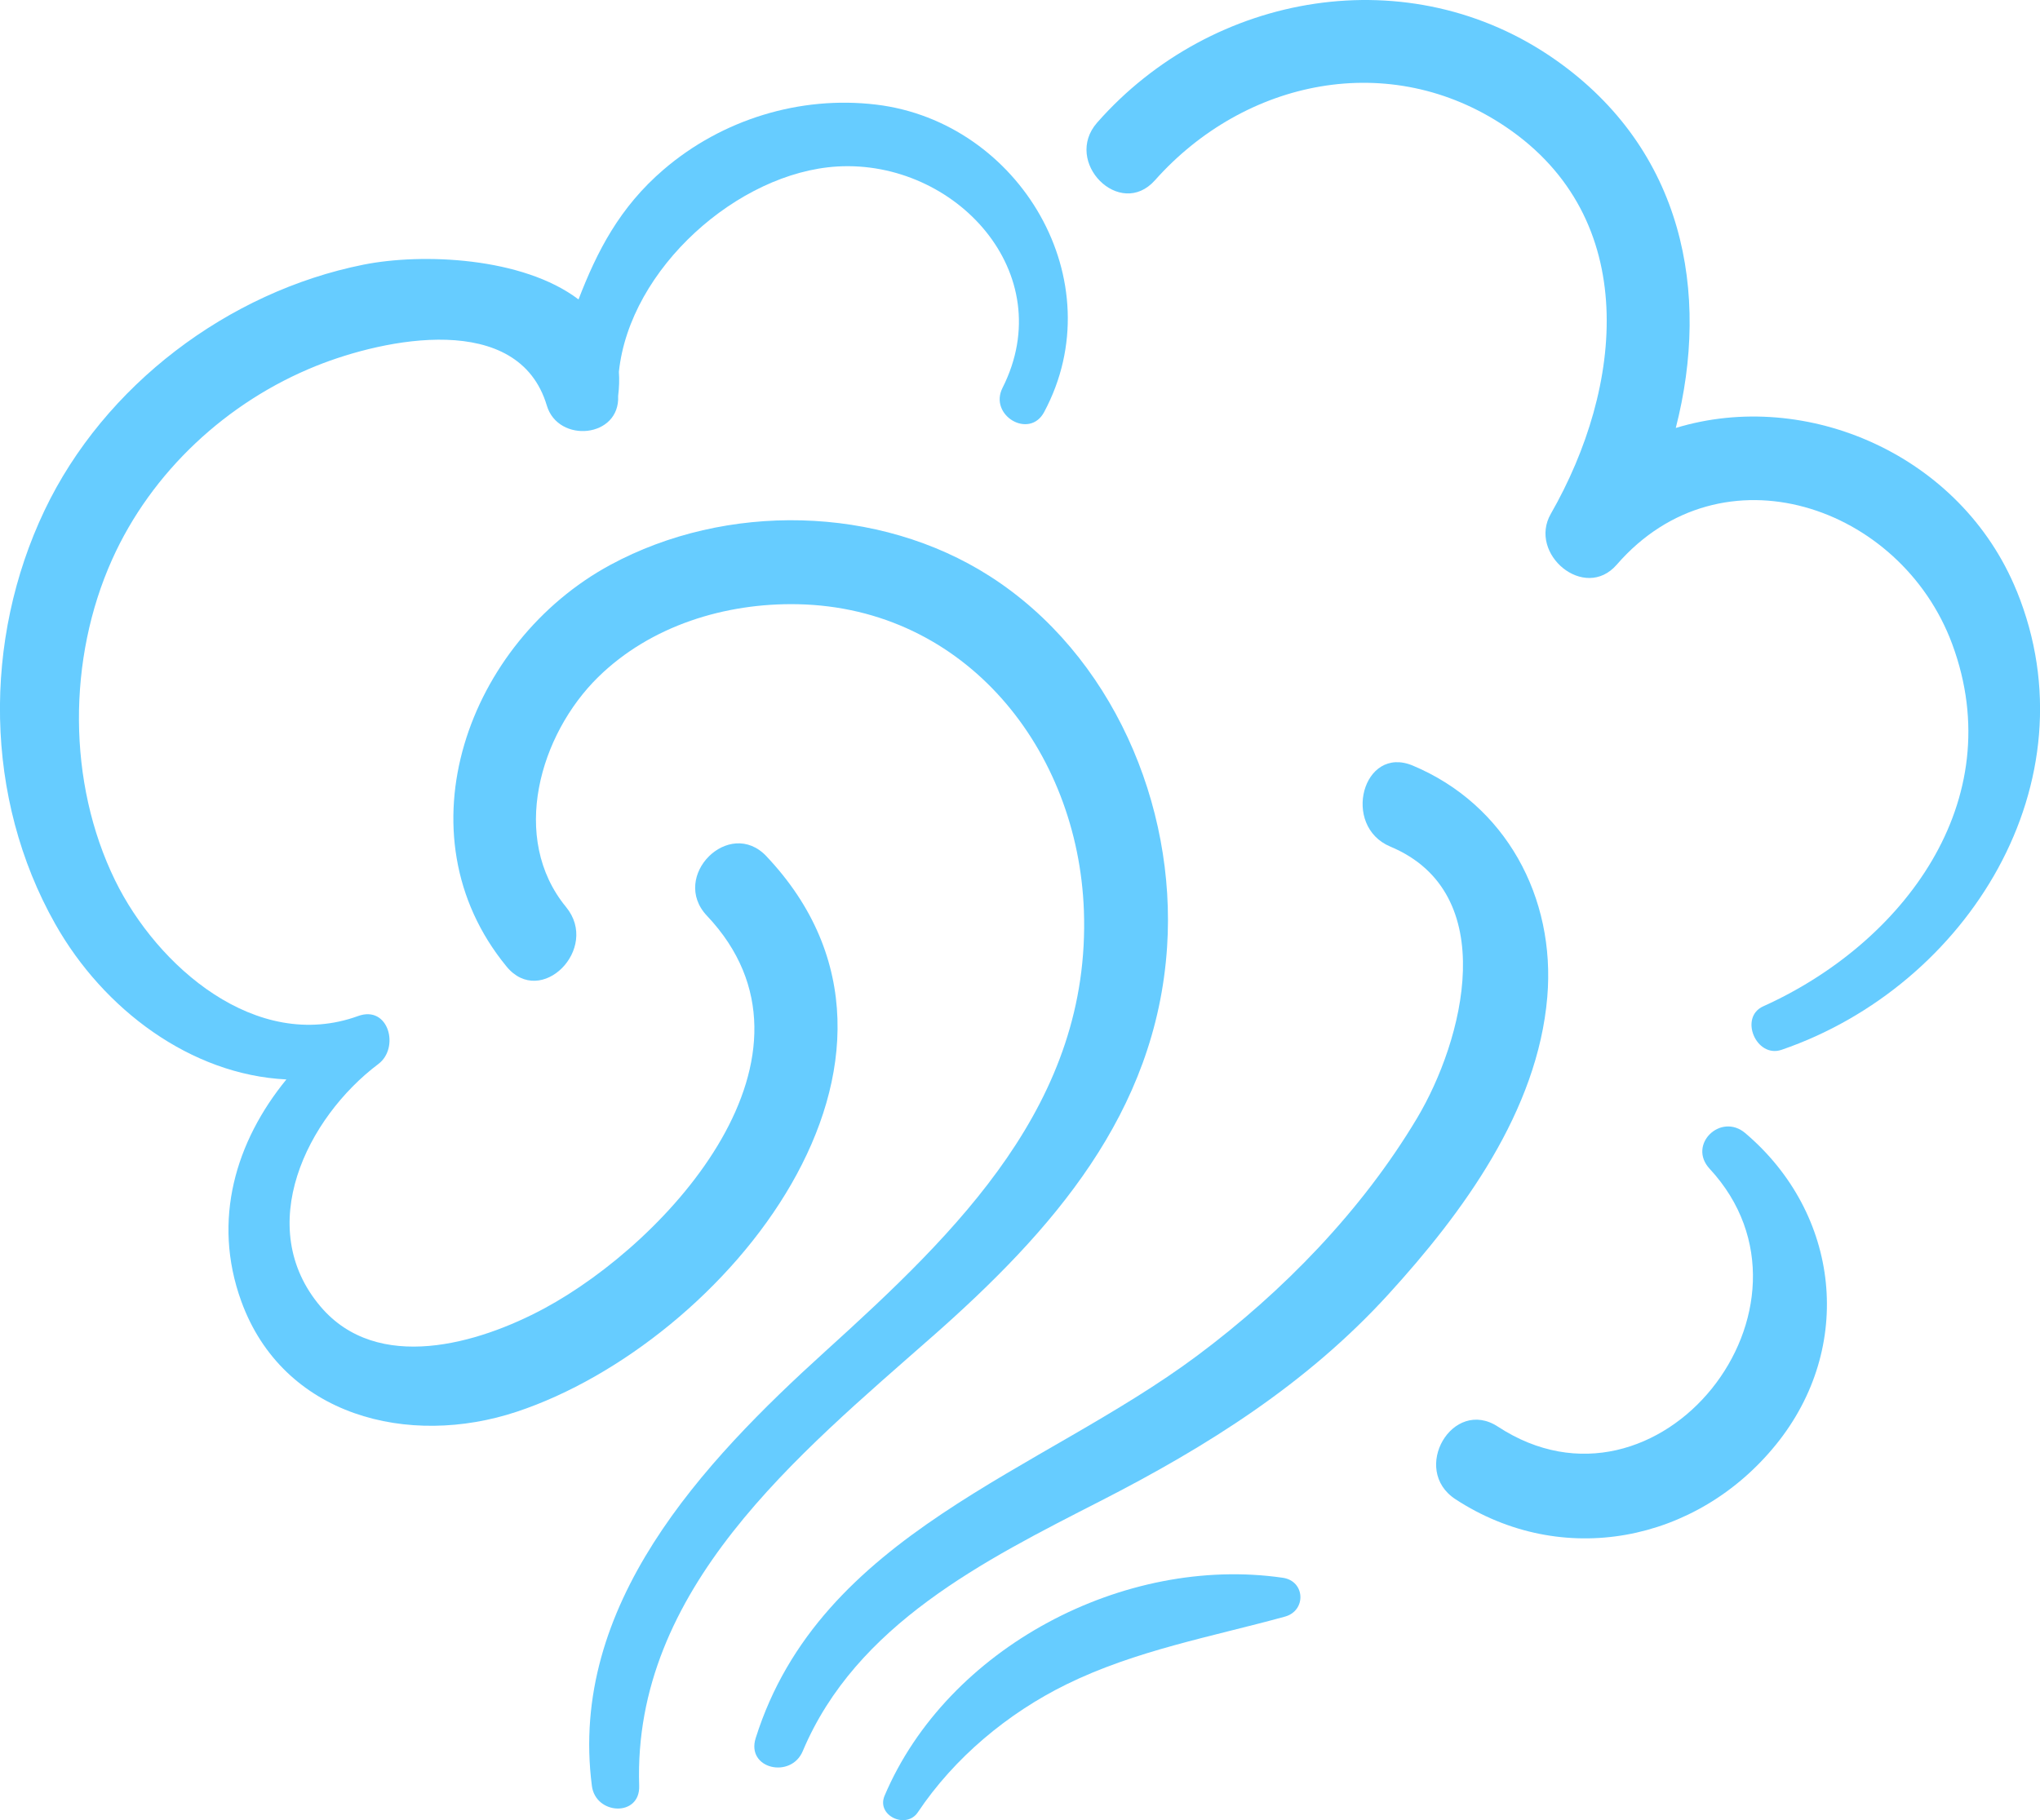
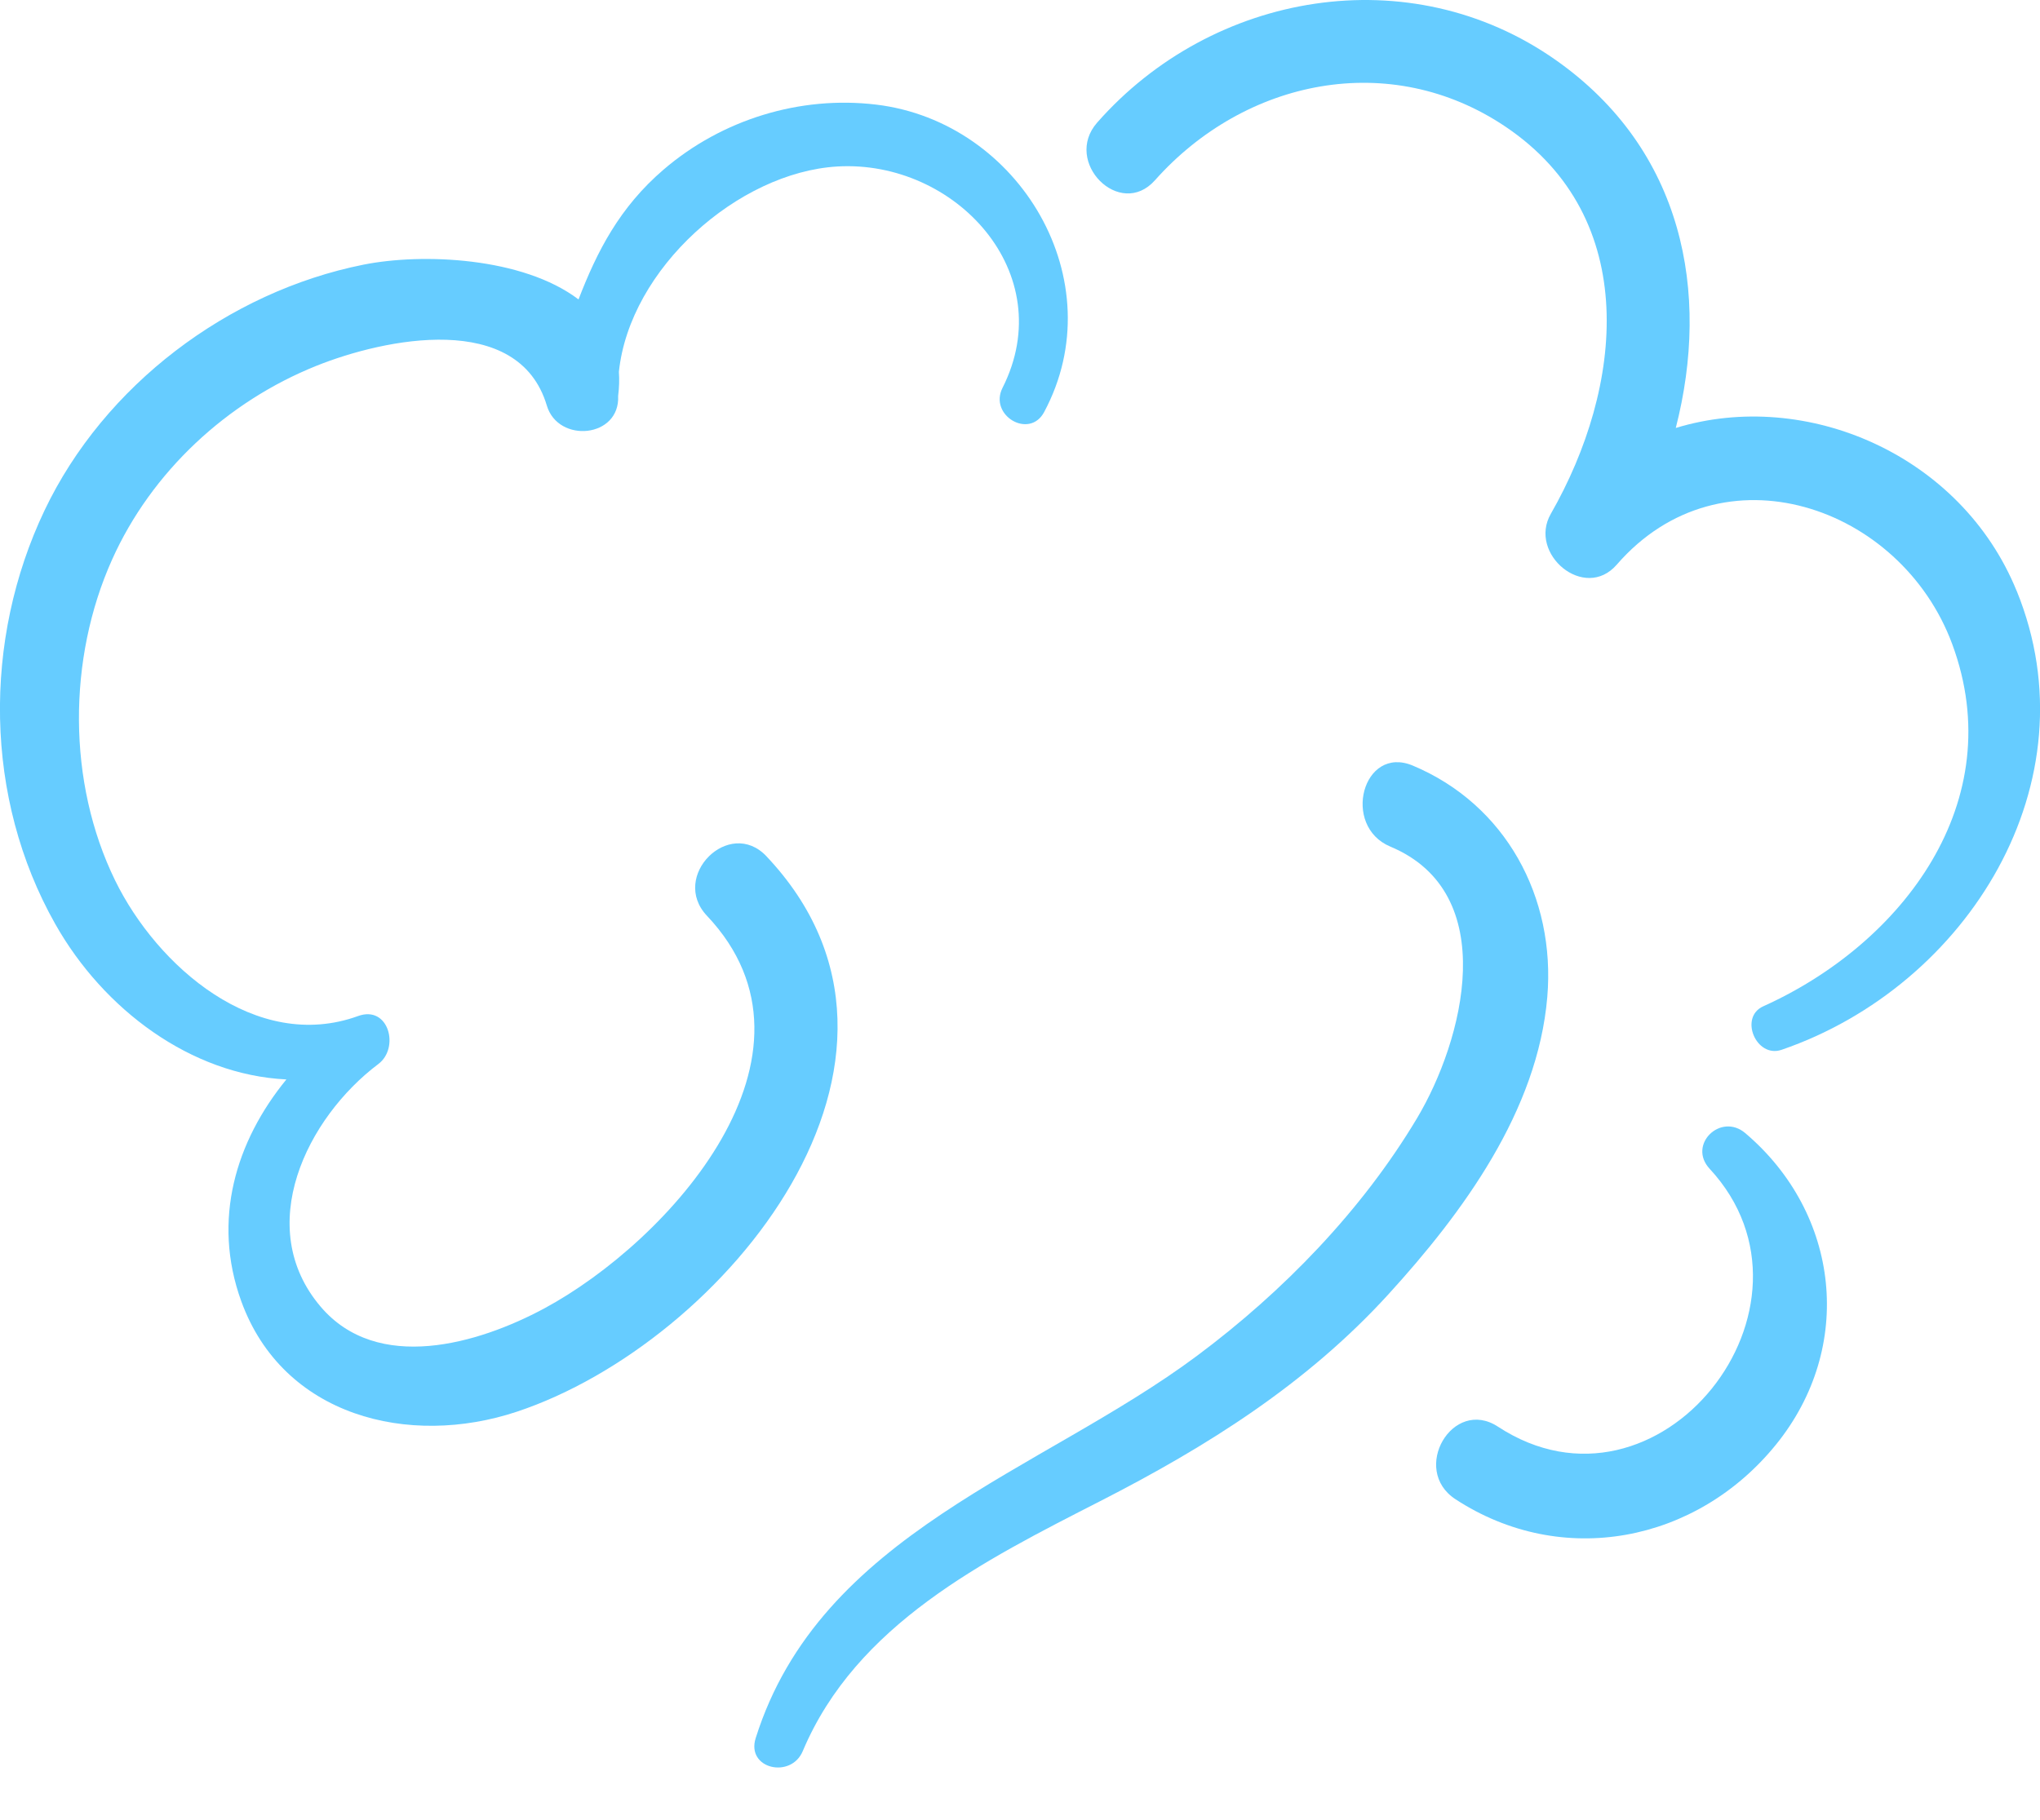
<svg xmlns="http://www.w3.org/2000/svg" width="93" height="83" viewBox="0 0 93 83" fill="none">
  <g clip-path="url(#clip0_180_1498)">
    <path d="M34.942 39.047C33.243 37.249 30.533 39.965 32.227 41.758C38.21 48.085 30.488 56.612 24.803 59.67C21.8 61.284 17.209 62.631 14.619 59.587C11.53 55.959 13.986 50.974 17.248 48.52C18.231 47.782 17.72 45.824 16.324 46.332C11.686 48.016 7.162 44.069 5.245 40.142C3.065 35.675 3.082 30.035 5.11 25.517C6.908 21.509 10.353 18.317 14.418 16.684C17.532 15.432 23.636 14.162 24.929 18.494C25.446 20.228 28.271 19.974 28.18 18.054C28.229 17.666 28.239 17.301 28.214 16.957C28.707 12.238 33.657 7.857 38.175 7.592C43.538 7.279 48.349 12.445 45.703 17.687C45.07 18.941 46.927 20.044 47.599 18.793C50.802 12.813 46.481 5.553 39.941 4.77C36.464 4.353 32.913 5.453 30.259 7.727C28.237 9.459 27.216 11.472 26.374 13.654C23.824 11.72 19.246 11.534 16.574 12.068C10.398 13.302 4.743 17.578 2.03 23.275C-0.782 29.183 -0.727 36.391 2.518 42.134C4.723 46.039 8.709 49.013 13.056 49.223C10.757 52.035 9.654 55.626 10.998 59.334C12.902 64.585 18.639 66.015 23.567 64.373C33.027 61.224 43.672 48.283 34.942 39.049V39.047Z" fill="#66CCFF" />
    <path d="M91.936 26.947C89.407 20.736 82.342 17.7 76.396 19.515C77.98 13.338 76.74 6.83 70.927 2.739C64.275 -1.941 55.273 -0.384 50.018 5.59C48.443 7.381 51.054 10.018 52.653 8.22C56.746 3.619 63.367 2.227 68.638 5.78C74.838 9.96 74.004 17.662 70.698 23.433C69.651 25.26 72.241 27.438 73.705 25.749C78.488 20.234 86.659 23.053 88.997 29.368C91.658 36.555 86.736 43.027 80.384 45.888C79.268 46.389 80.061 48.27 81.222 47.871C89.7 44.959 95.492 35.669 91.938 26.947H91.936Z" fill="#66CCFF" />
-     <path d="M42.512 60.94C47.97 56.128 52.702 50.769 53.205 43.189C53.634 36.703 50.689 29.845 45.136 26.283C40.058 23.025 33.099 22.905 27.823 25.76C21.358 29.259 18.111 38.011 23.093 44.075C24.66 45.984 27.363 43.257 25.807 41.363C23.225 38.223 24.606 33.487 27.269 30.876C29.661 28.529 33.07 27.485 36.372 27.553C44.027 27.712 49.15 34.196 49.413 41.53C49.727 50.28 43.672 56.14 37.645 61.602C32.005 66.713 25.918 73.206 26.983 81.437C27.154 82.767 29.186 82.863 29.139 81.437C28.844 72.451 36.387 66.338 42.51 60.94H42.512Z" fill="#66CCFF" />
    <path d="M64.406 34.911C62.132 33.959 61.138 37.667 63.386 38.607C68.471 40.736 66.712 47.455 64.596 50.997C62.085 55.201 58.49 58.903 54.572 61.824C47.44 67.141 37.391 69.916 34.45 79.261C34.008 80.664 36.06 81.127 36.596 79.853C39.028 74.075 44.874 71.154 50.146 68.458C55.034 65.96 59.567 63.109 63.292 59.025C66.695 55.293 70.097 50.657 70.538 45.467C70.924 40.915 68.644 36.688 64.406 34.911Z" fill="#66CCFF" />
    <path d="M79.565 51.672C78.448 50.721 76.921 52.197 77.939 53.296C83.744 59.561 75.611 69.852 68.289 65.057C66.218 63.701 64.29 67.021 66.353 68.366C71.213 71.541 77.347 70.341 80.965 65.874C84.558 61.44 83.895 55.35 79.565 51.672Z" fill="#66CCFF" />
-     <path d="M58.479 71.947C51.253 70.898 43.189 75.13 40.325 81.89C39.943 82.795 41.313 83.433 41.843 82.641C43.506 80.154 45.942 78.121 48.622 76.806C51.77 75.26 55.224 74.641 58.578 73.719C59.559 73.45 59.509 72.096 58.479 71.947Z" fill="#66CCFF" />
  </g>
  <defs>
    <clipPath id="clip0_180_1498">
      <rect width="93" height="83" fill="white" />
    </clipPath>
  </defs>
</svg>